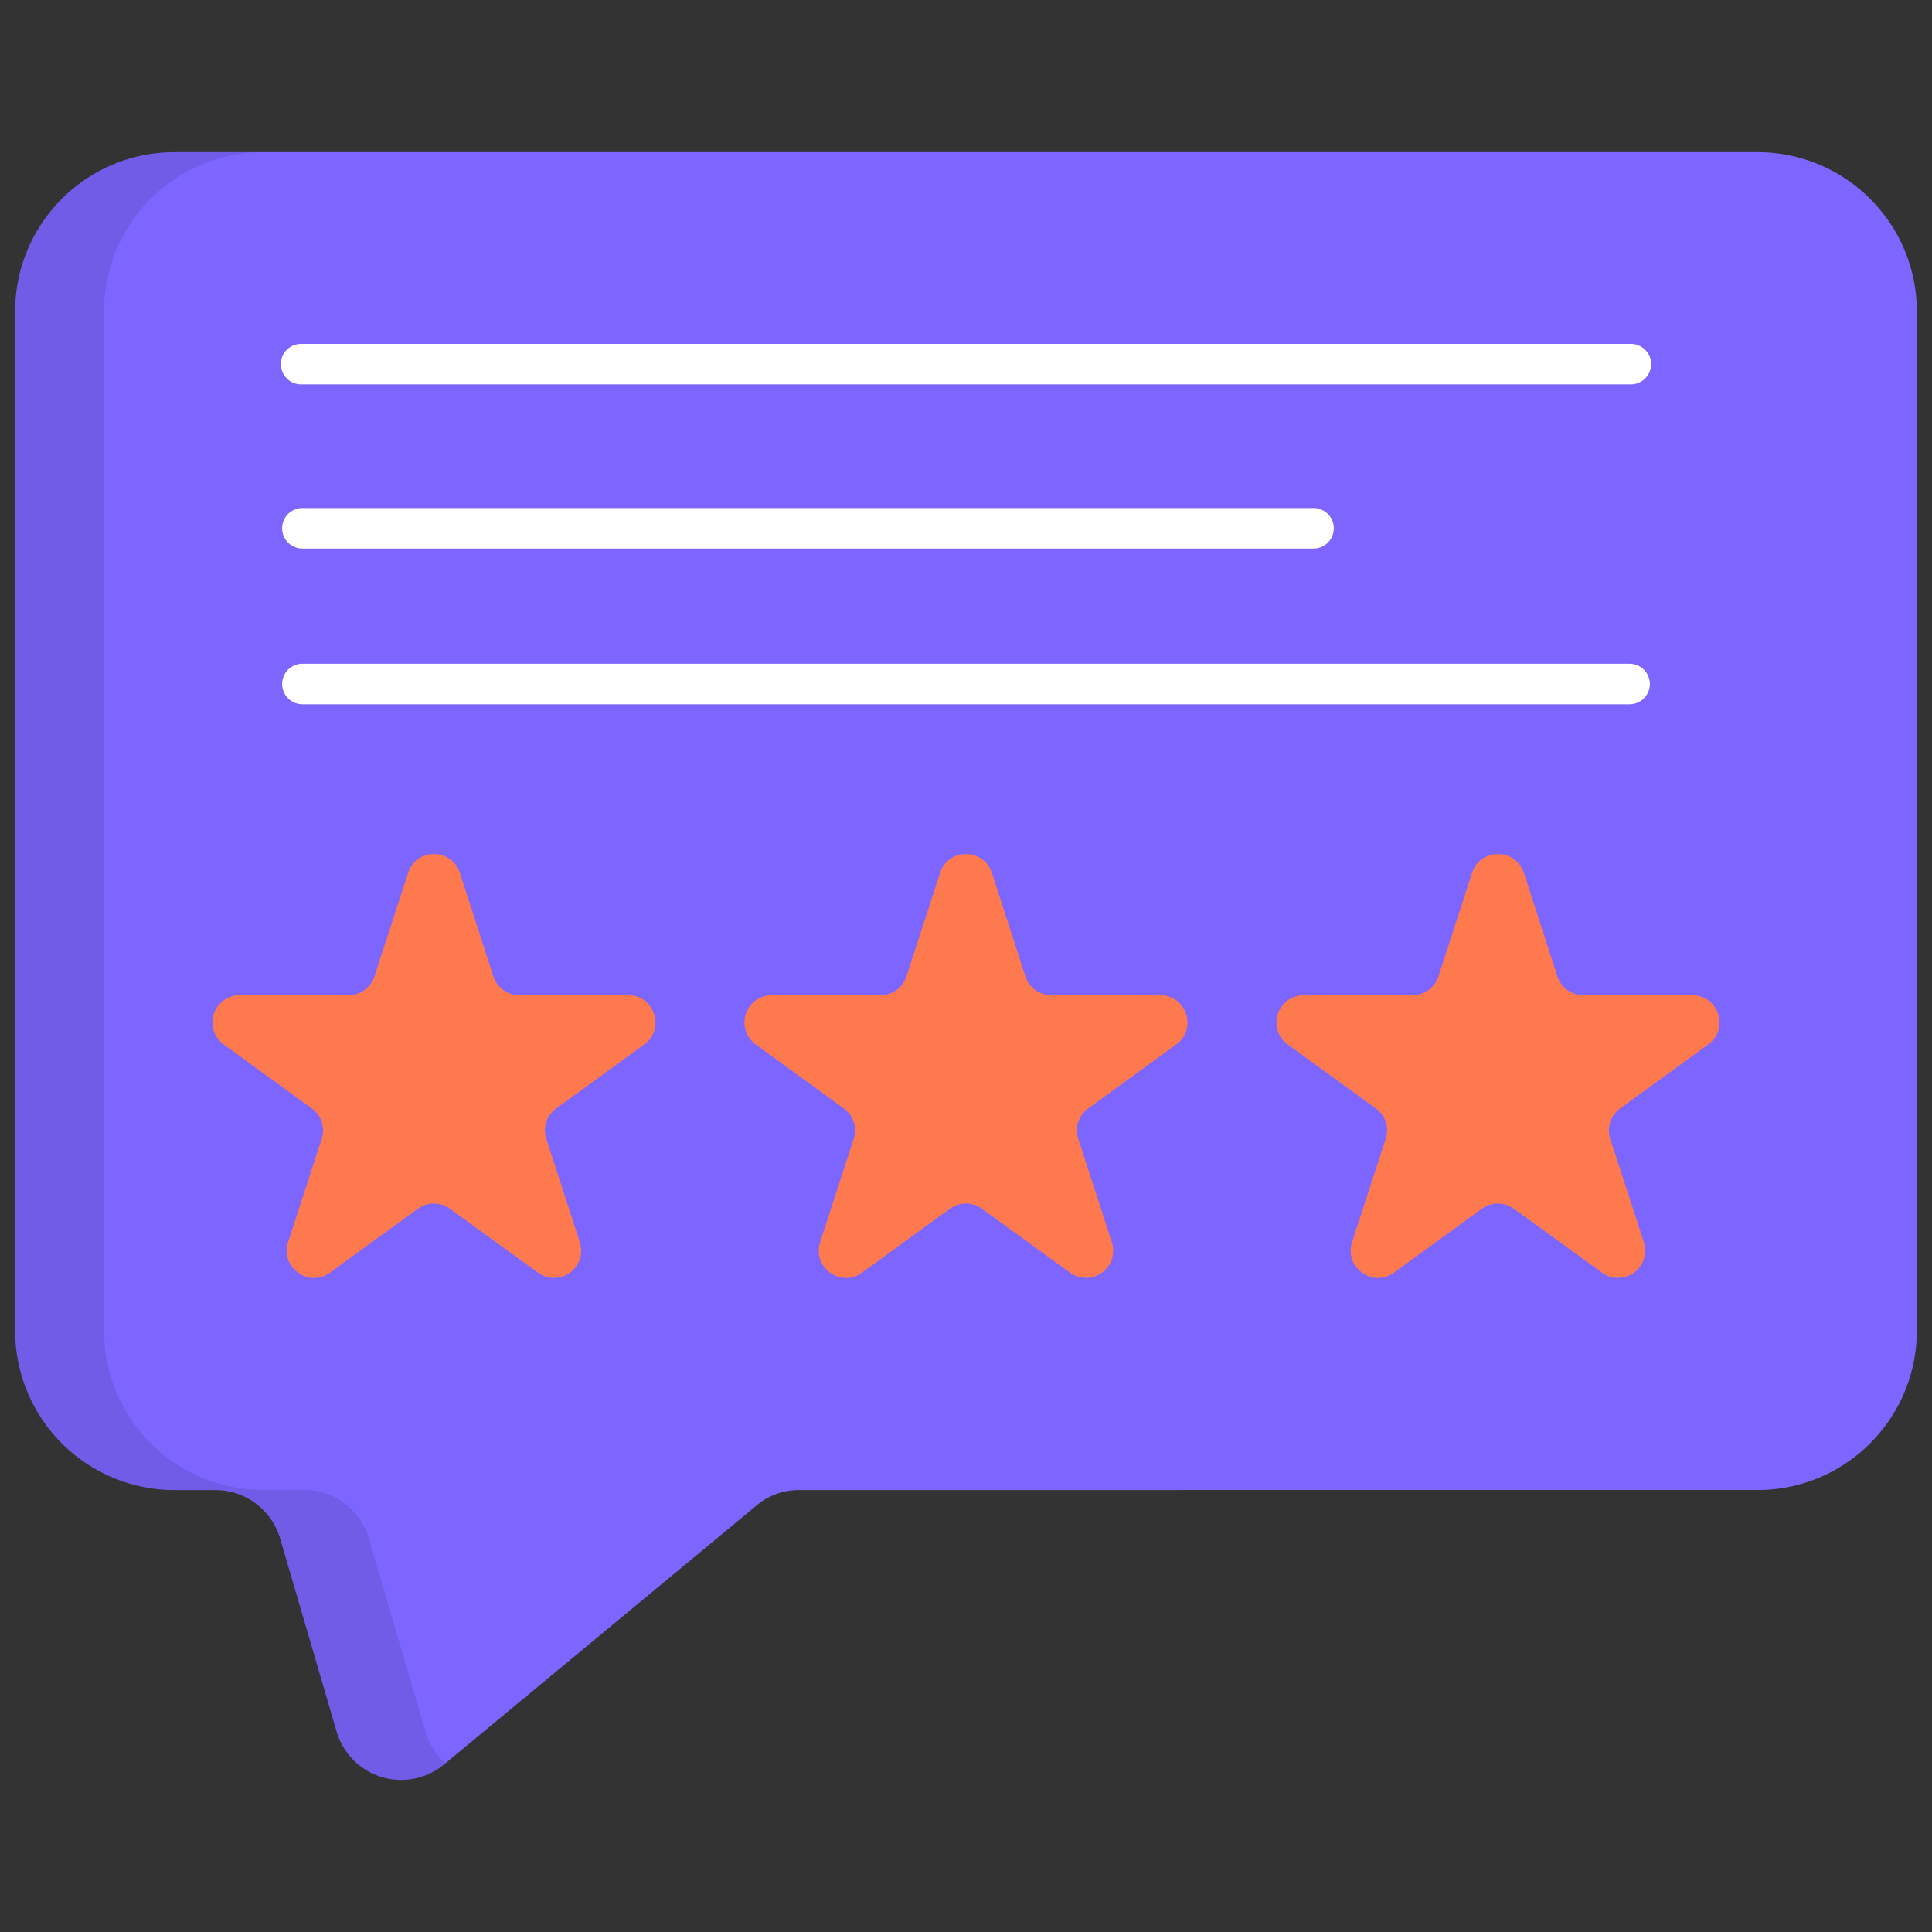
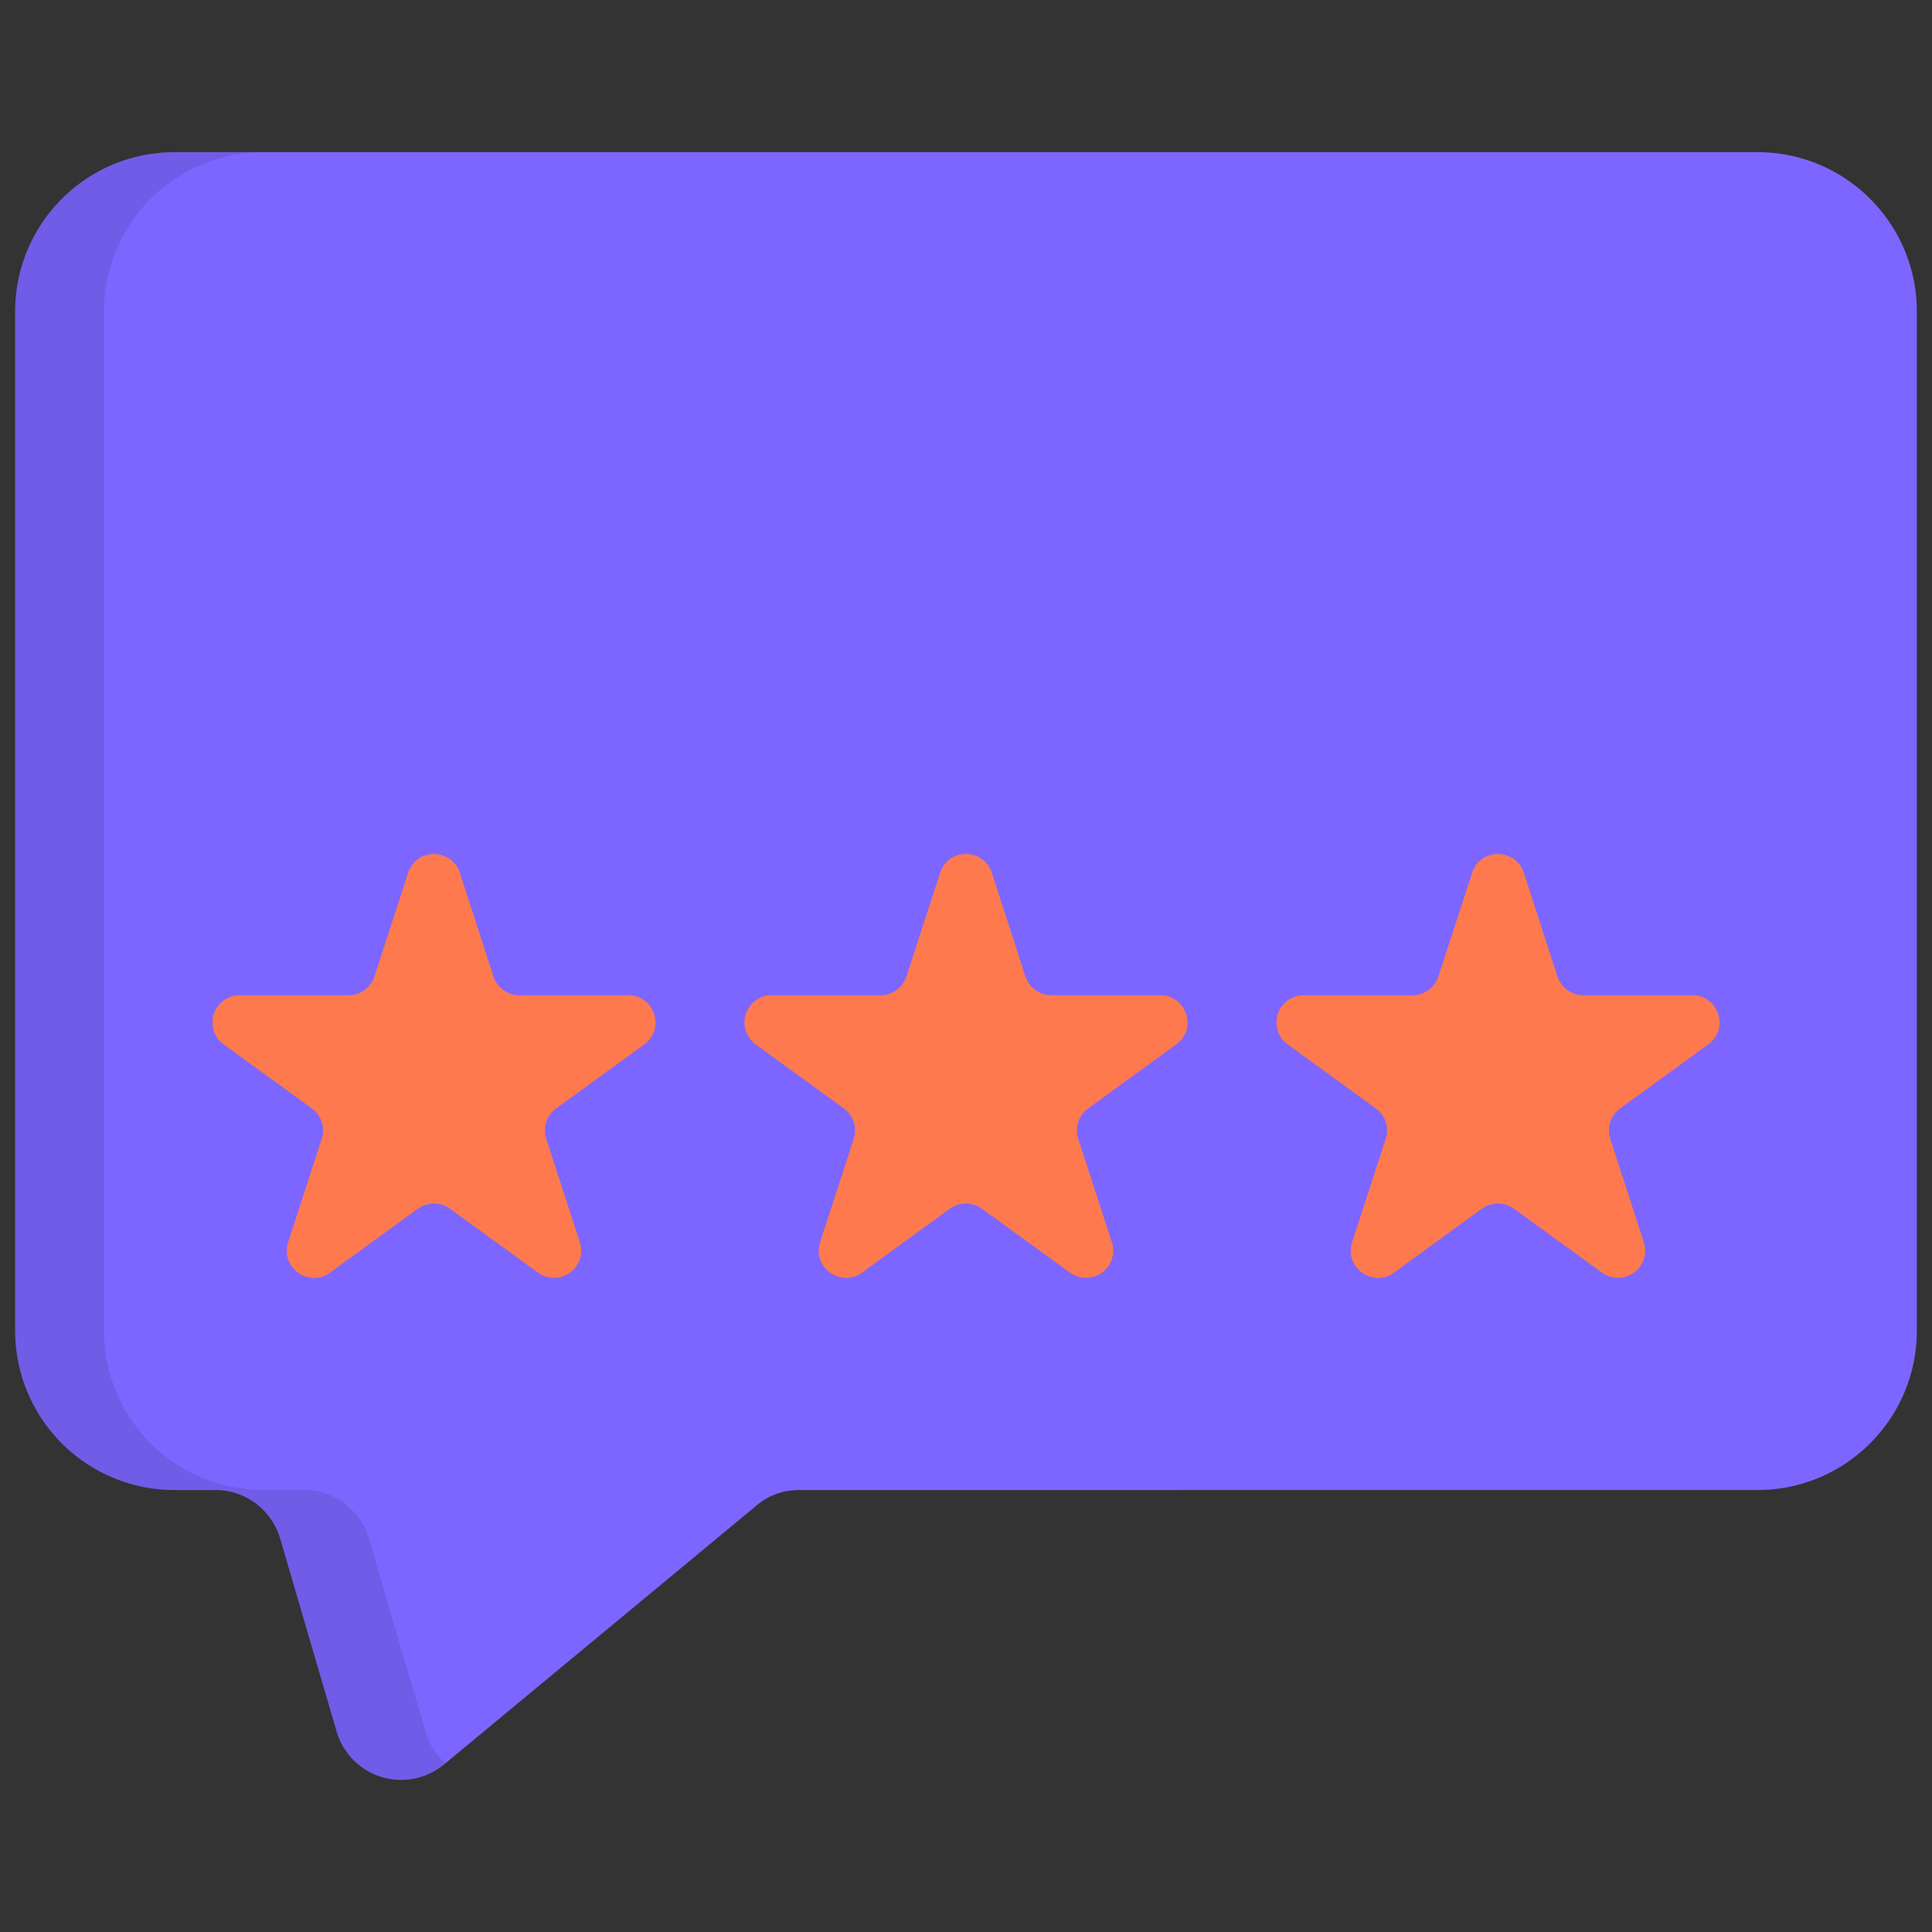
<svg xmlns="http://www.w3.org/2000/svg" width="25" height="25" fill="none">
  <rect width="100%" height="100%" fill="#333333" stroke="none" />
  <path fill="#7C66FF" d="M24.804 4.032v13.185c0 1.14-.923 2.064-2.063 2.064H10.343c-.204 0-.4.068-.557.203L5.748 22.83a.87.87 0 0 1-1.391-.42l-.733-2.505a.874.874 0 0 0-.835-.624h-.53a2.062 2.062 0 0 1-2.063-2.064V4.032c0-1.14.923-2.063 2.063-2.063h20.482c1.14 0 2.063.923 2.063 2.063Z" />
  <path fill="#000" d="m5.765 22.817-.016.013a.871.871 0 0 1-1.393-.422l-.733-2.502a.873.873 0 0 0-.835-.626H2.26a2.06 2.06 0 0 1-2.063-2.063V4.031c0-1.139.921-2.063 2.063-2.063h1.149a2.062 2.062 0 0 0-2.063 2.063v13.186a2.06 2.06 0 0 0 2.063 2.063h.529c.387 0 .725.26.835.626l.733 2.502c.05.168.141.304.259.409Z" opacity=".1" />
  <path fill="#FF794F" d="m8.336 13.515-1.139.828a.349.349 0 0 0-.128.393l.435 1.34a.352.352 0 0 1-.542.392l-1.14-.827a.355.355 0 0 0-.415 0l-1.137.827c-.275.2-.647-.07-.542-.394l.435-1.338a.349.349 0 0 0-.128-.393l-1.14-.828a.352.352 0 0 1 .208-.637h1.408c.152 0 .288-.1.334-.243l.436-1.34c.104-.325.564-.325.67 0l.434 1.34a.354.354 0 0 0 .336.243h1.408c.341 0 .484.436.207.637ZM15.22 13.515l-1.139.828a.349.349 0 0 0-.128.393l.435 1.34a.352.352 0 0 1-.542.392l-1.14-.827a.355.355 0 0 0-.415 0l-1.137.827c-.275.2-.647-.07-.542-.394l.435-1.338a.349.349 0 0 0-.128-.393l-1.14-.828a.352.352 0 0 1 .208-.637h1.408c.152 0 .288-.1.334-.243l.436-1.34c.104-.325.564-.325.67 0l.434 1.34a.354.354 0 0 0 .336.243h1.408c.341 0 .484.436.207.637ZM22.104 13.515l-1.139.828a.349.349 0 0 0-.128.393l.435 1.34a.352.352 0 0 1-.542.392l-1.14-.827a.355.355 0 0 0-.415 0l-1.137.827c-.275.2-.647-.07-.542-.394l.435-1.338a.349.349 0 0 0-.128-.393l-1.14-.828a.352.352 0 0 1 .209-.637h1.407c.152 0 .288-.1.334-.243l.436-1.34c.104-.325.564-.325.67 0l.434 1.34a.354.354 0 0 0 .336.243h1.408c.341 0 .484.436.207.637Z" />
-   <path fill="#fff" d="M21.087 4.973H3.913a.262.262 0 1 1 0-.523h17.174a.262.262 0 1 1 0 .523ZM16.997 7.098H3.913a.262.262 0 1 1 0-.524h13.084a.262.262 0 1 1 0 .524ZM21.087 9.113H3.913a.262.262 0 1 1 0-.524h17.174a.262.262 0 1 1 0 .524Z" />
</svg>